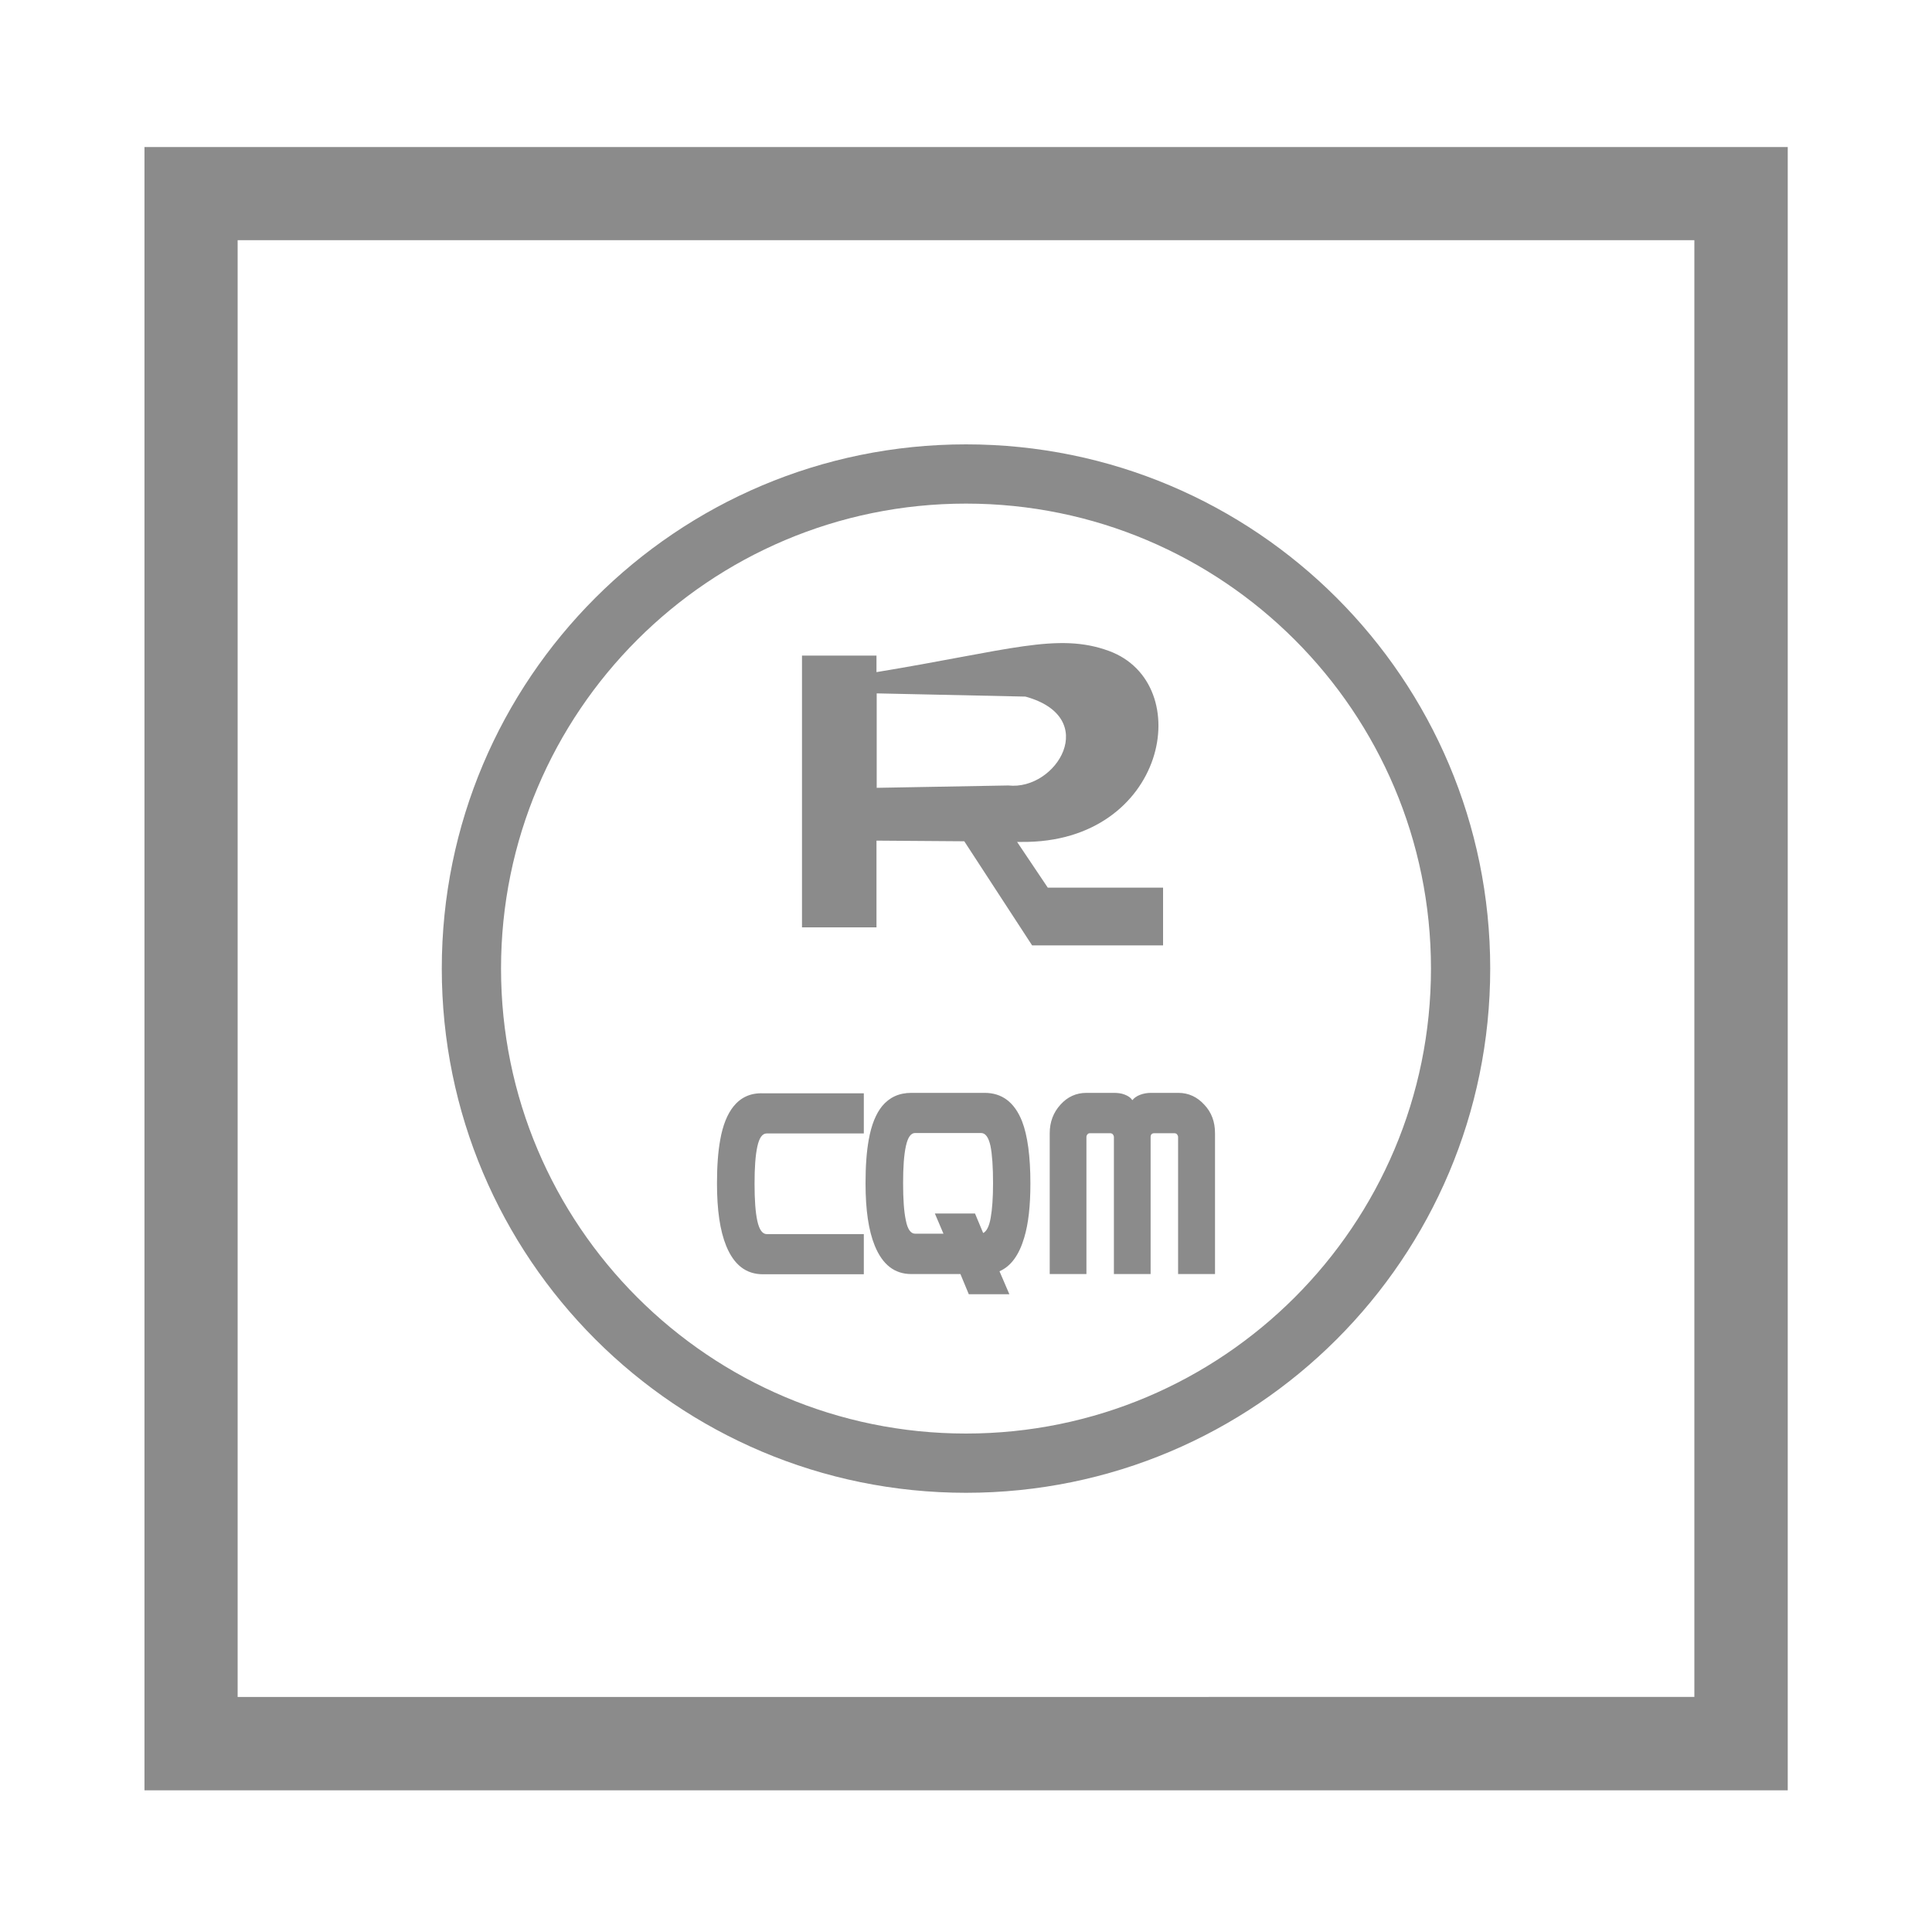
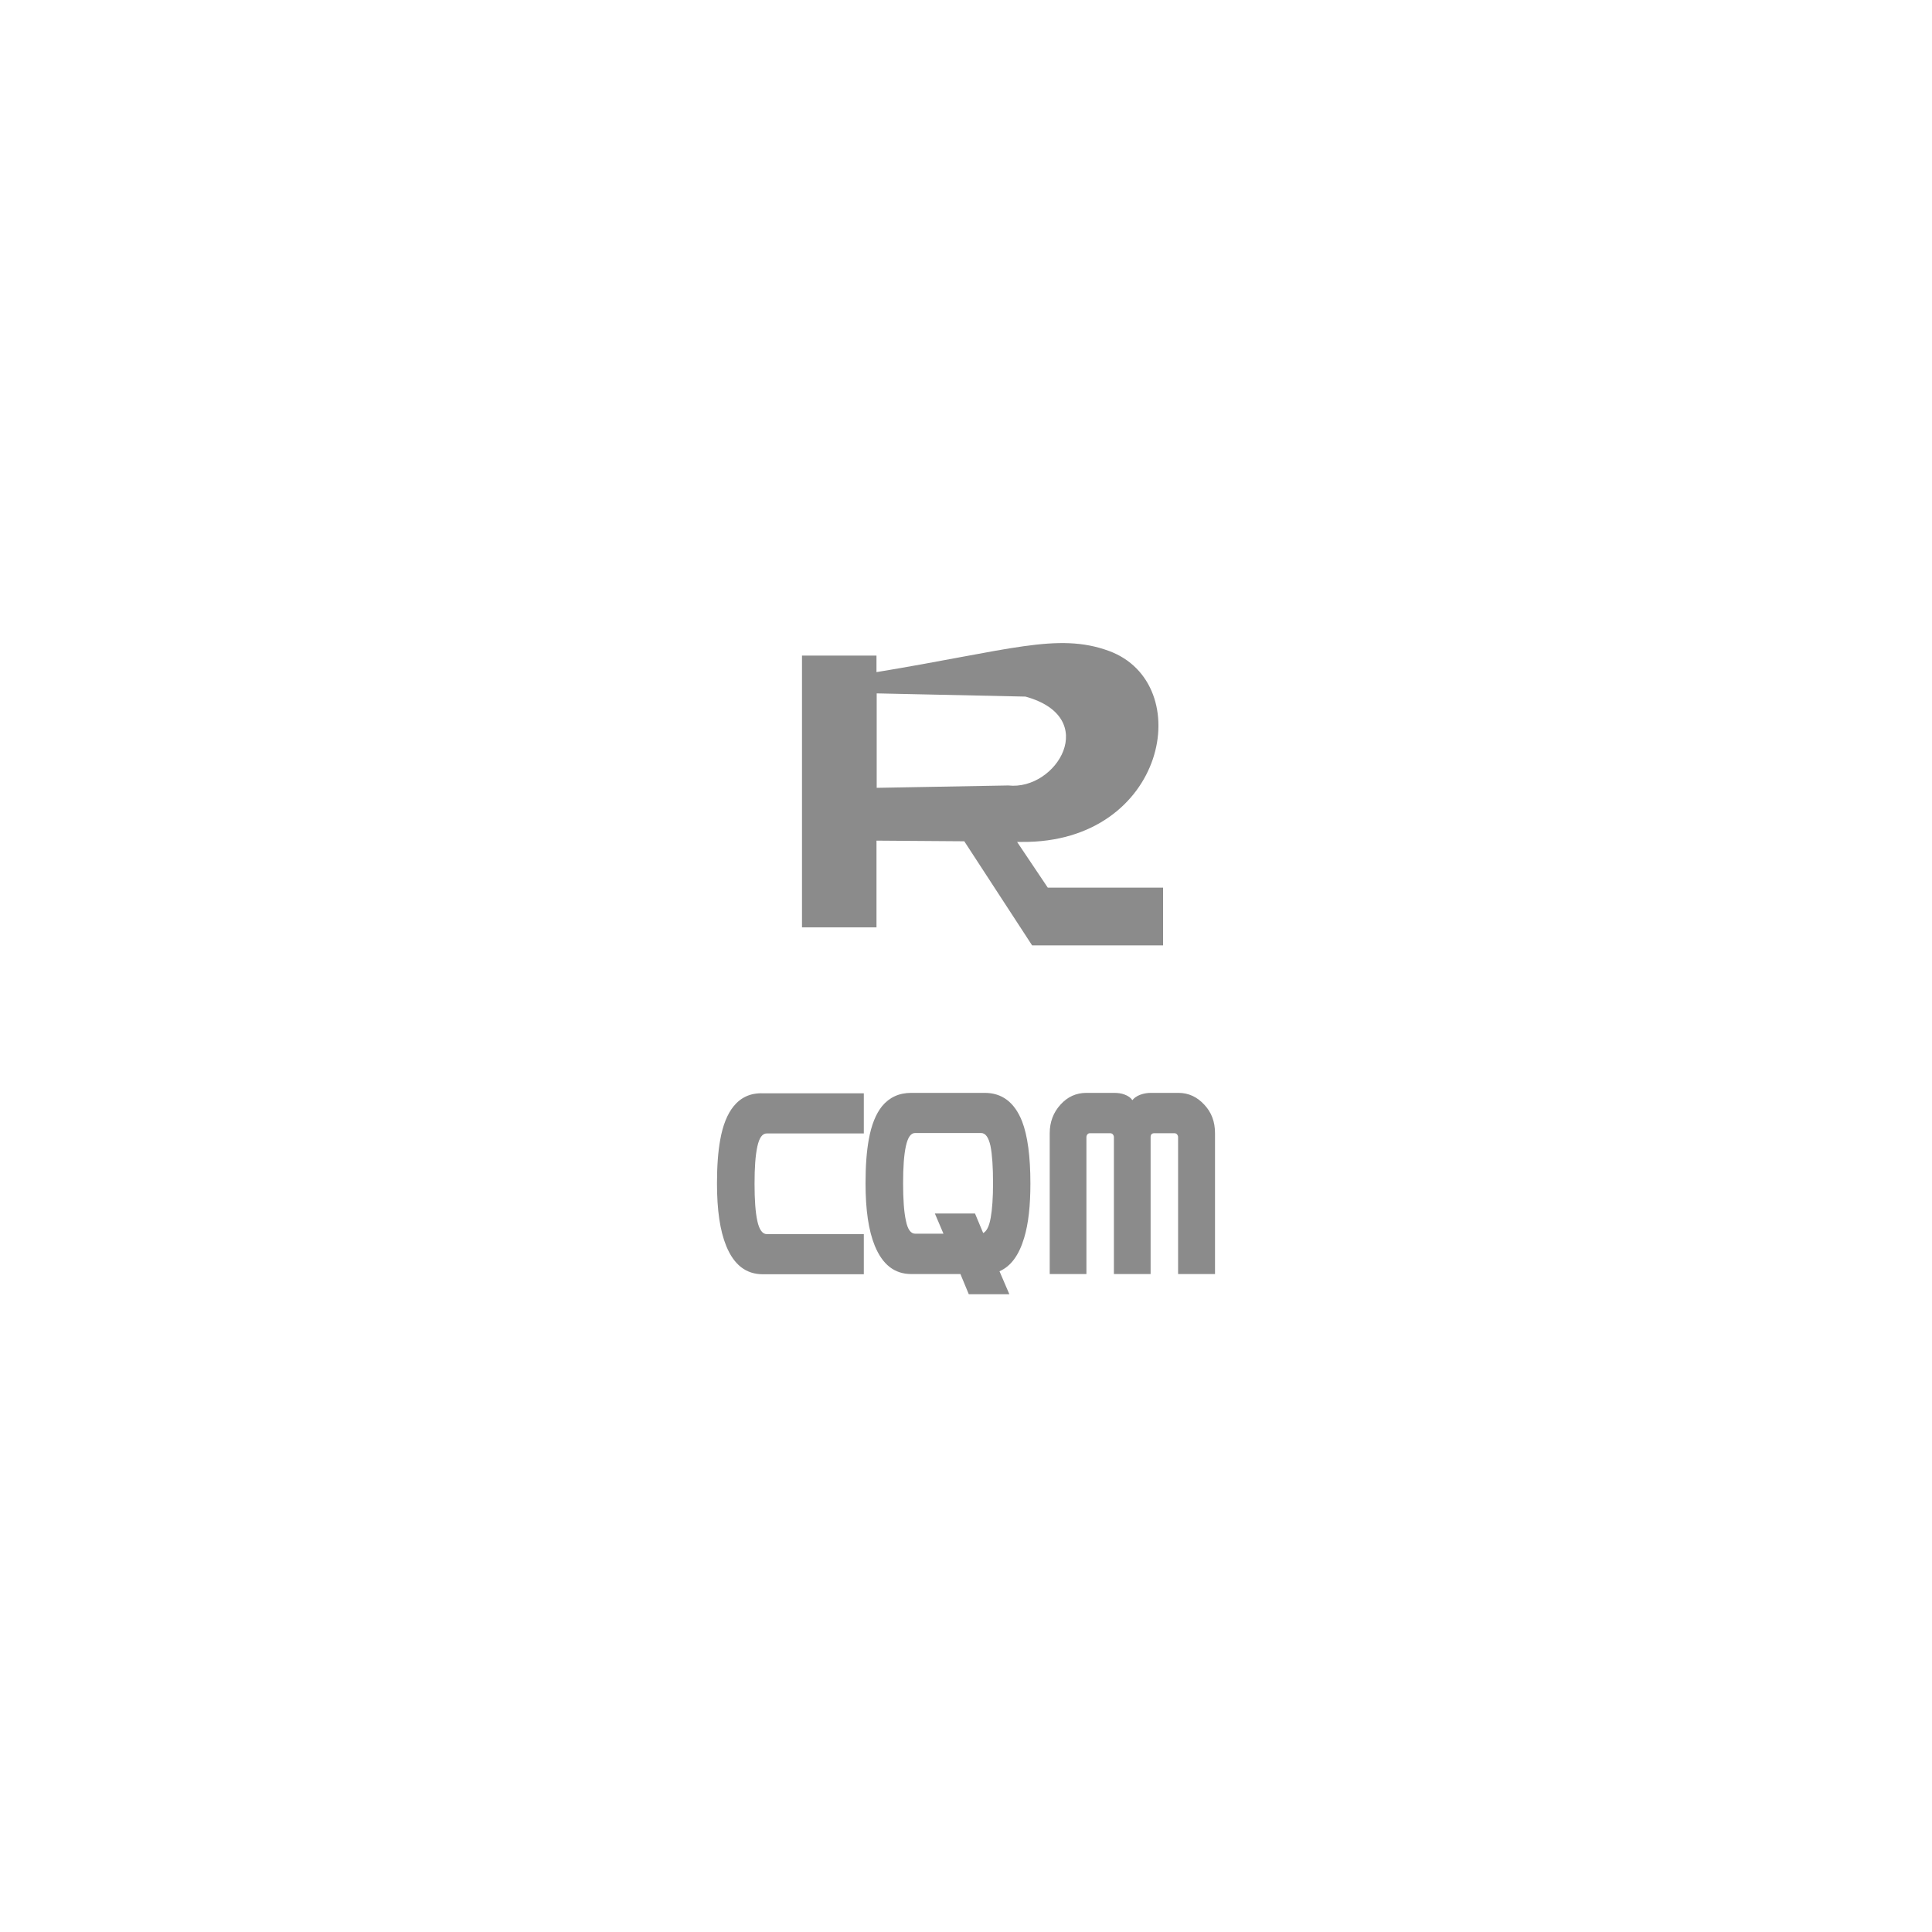
<svg xmlns="http://www.w3.org/2000/svg" t="1541471063564" class="icon" style="" viewBox="0 0 1024 1024" version="1.1" p-id="1306" width="200" height="200">
  <defs>
    <style type="text/css" />
  </defs>
  <path d="M616.448 501.077v-30.606h-61.099l-16.27-24.235h2.503c76.686 0.683 93.184-84.082 46.08-101.262-27.193-9.899-52.565-0.341-123.108 11.264v-8.761h-39.481V491.52h39.481v-45.966l46.535 0.341 35.954 55.182h69.404zM464.555 367.502l78.962 1.707c40.05 11.036 16.498 49.948-9.102 47.104l-69.746 1.252v-50.062zM388.779 586.411c-3.3 4.096-5.689 10.012-7.054 17.749-1.138 6.258-1.707 13.881-1.707 23.097 0 14.108 1.593 25.031 4.892 33.109 4.096 10.012 10.468 15.019 19.456 15.019h53.476v-21.276h-51.428c-2.276 0-3.982-2.276-5.006-6.94-1.024-4.665-1.479-11.264-1.479-19.797 0-8.533 0.455-15.019 1.479-19.684 1.024-4.665 2.617-6.94 5.006-6.94h51.428v-21.276h-53.476c-6.599-0.228-11.719 2.162-15.588 6.94zM521.899 579.243h-38.912c-6.485 0-11.605 2.389-15.474 7.054-3.3 4.096-5.689 10.012-7.054 17.749-1.138 6.258-1.707 13.881-1.707 23.097 0 14.108 1.593 25.031 4.892 33.109 4.096 10.012 10.468 15.019 19.342 15.019h26.055l4.437 10.695h21.504l-5.234-12.174c6.03-2.617 10.354-8.533 13.084-17.749 2.276-7.509 3.3-17.067 3.3-28.786 0-14.336-1.479-25.372-4.437-32.996-3.982-10.012-10.581-15.019-19.797-15.019z m3.186 66.219c-0.796 4.551-2.162 7.168-3.982 8.078l-4.324-10.354h-21.276l4.551 10.695h-15.019c-2.276 0-3.982-2.276-4.892-6.94-1.024-4.665-1.479-11.264-1.479-19.797 0-8.533 0.455-15.019 1.479-19.684 1.024-4.665 2.617-6.94 4.892-6.94H519.964c2.389 0 3.982 2.276 5.006 6.827 0.91 4.551 1.365 11.15 1.365 19.797 0 7.737-0.455 13.881-1.252 18.318zM638.293 585.5c-3.755-4.096-8.306-6.258-13.767-6.258h-14.564c-1.934 0-3.868 0.341-5.689 1.024-1.82 0.683-3.186 1.707-4.096 2.844-0.91-1.365-2.276-2.276-4.096-2.958-1.707-0.683-3.641-0.91-5.689-0.91h-14.564c-5.348 0-10.012 2.048-13.767 6.258-3.755 4.096-5.689 9.216-5.689 15.132v74.638h19.456v-72.59c0-0.569 0.228-1.138 0.569-1.479 0.341-0.455 0.796-0.569 1.365-0.569h10.695c0.569 0 1.024 0.228 1.365 0.569 0.341 0.455 0.569 0.91 0.569 1.479v72.59H609.849v-72.59c0-1.365 0.683-2.048 1.934-2.048h10.695c0.569 0 1.024 0.228 1.365 0.569 0.341 0.455 0.569 0.91 0.569 1.479v72.59H643.982v-74.638c0-6.03-1.82-11.036-5.689-15.132z" fill="#8B8B8B" p-id="1307" />
-   <path d="M76.572 77.938V948.907h870.969V77.938H76.572z m821.476 821.476H125.952V127.317h772.096v772.096z" fill="#8B8B8B" p-id="1308" />
-   <path d="M512 235.52c-153.486 0-277.845 124.359-277.845 277.845S358.514 791.211 512 791.211c153.486 0 277.845-124.359 277.845-277.845S665.486 235.52 512 235.52z m0 524.288c-136.078 0-246.443-110.364-246.443-246.443s110.364-246.443 246.443-246.443 246.443 110.364 246.443 246.443-110.364 246.443-246.443 246.443z" fill="#8B8B8B" p-id="1309" />
</svg>